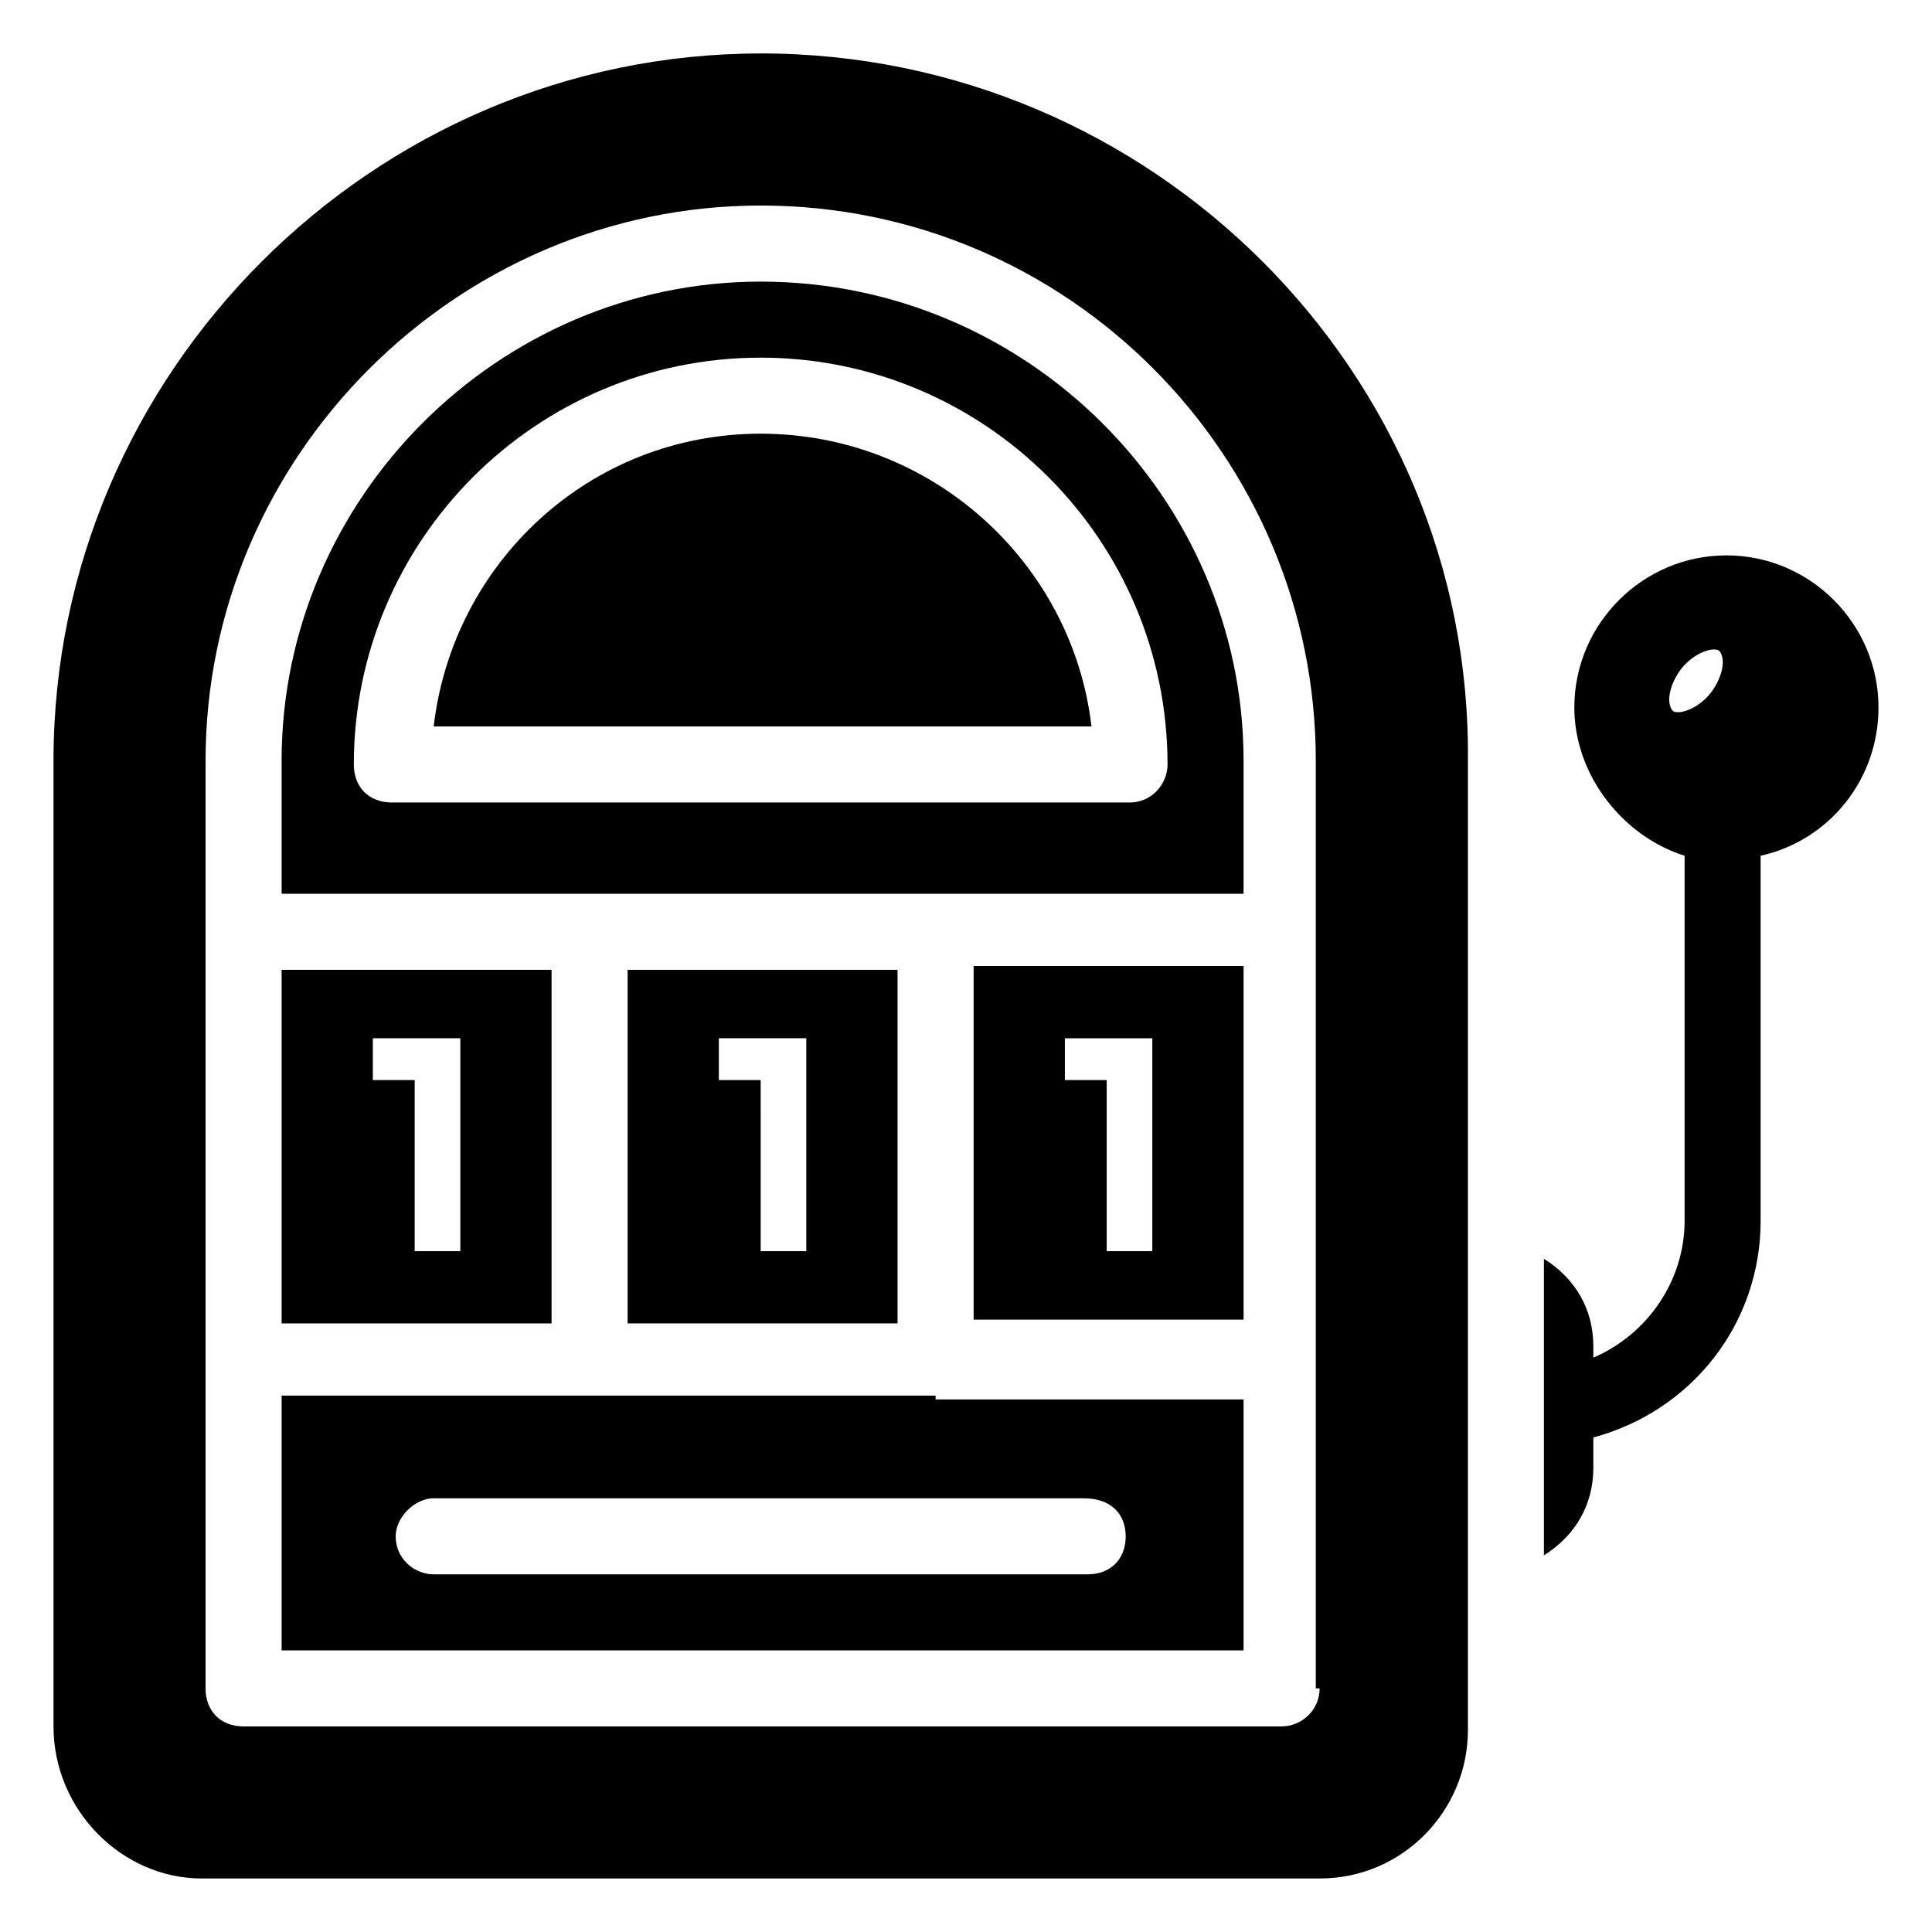
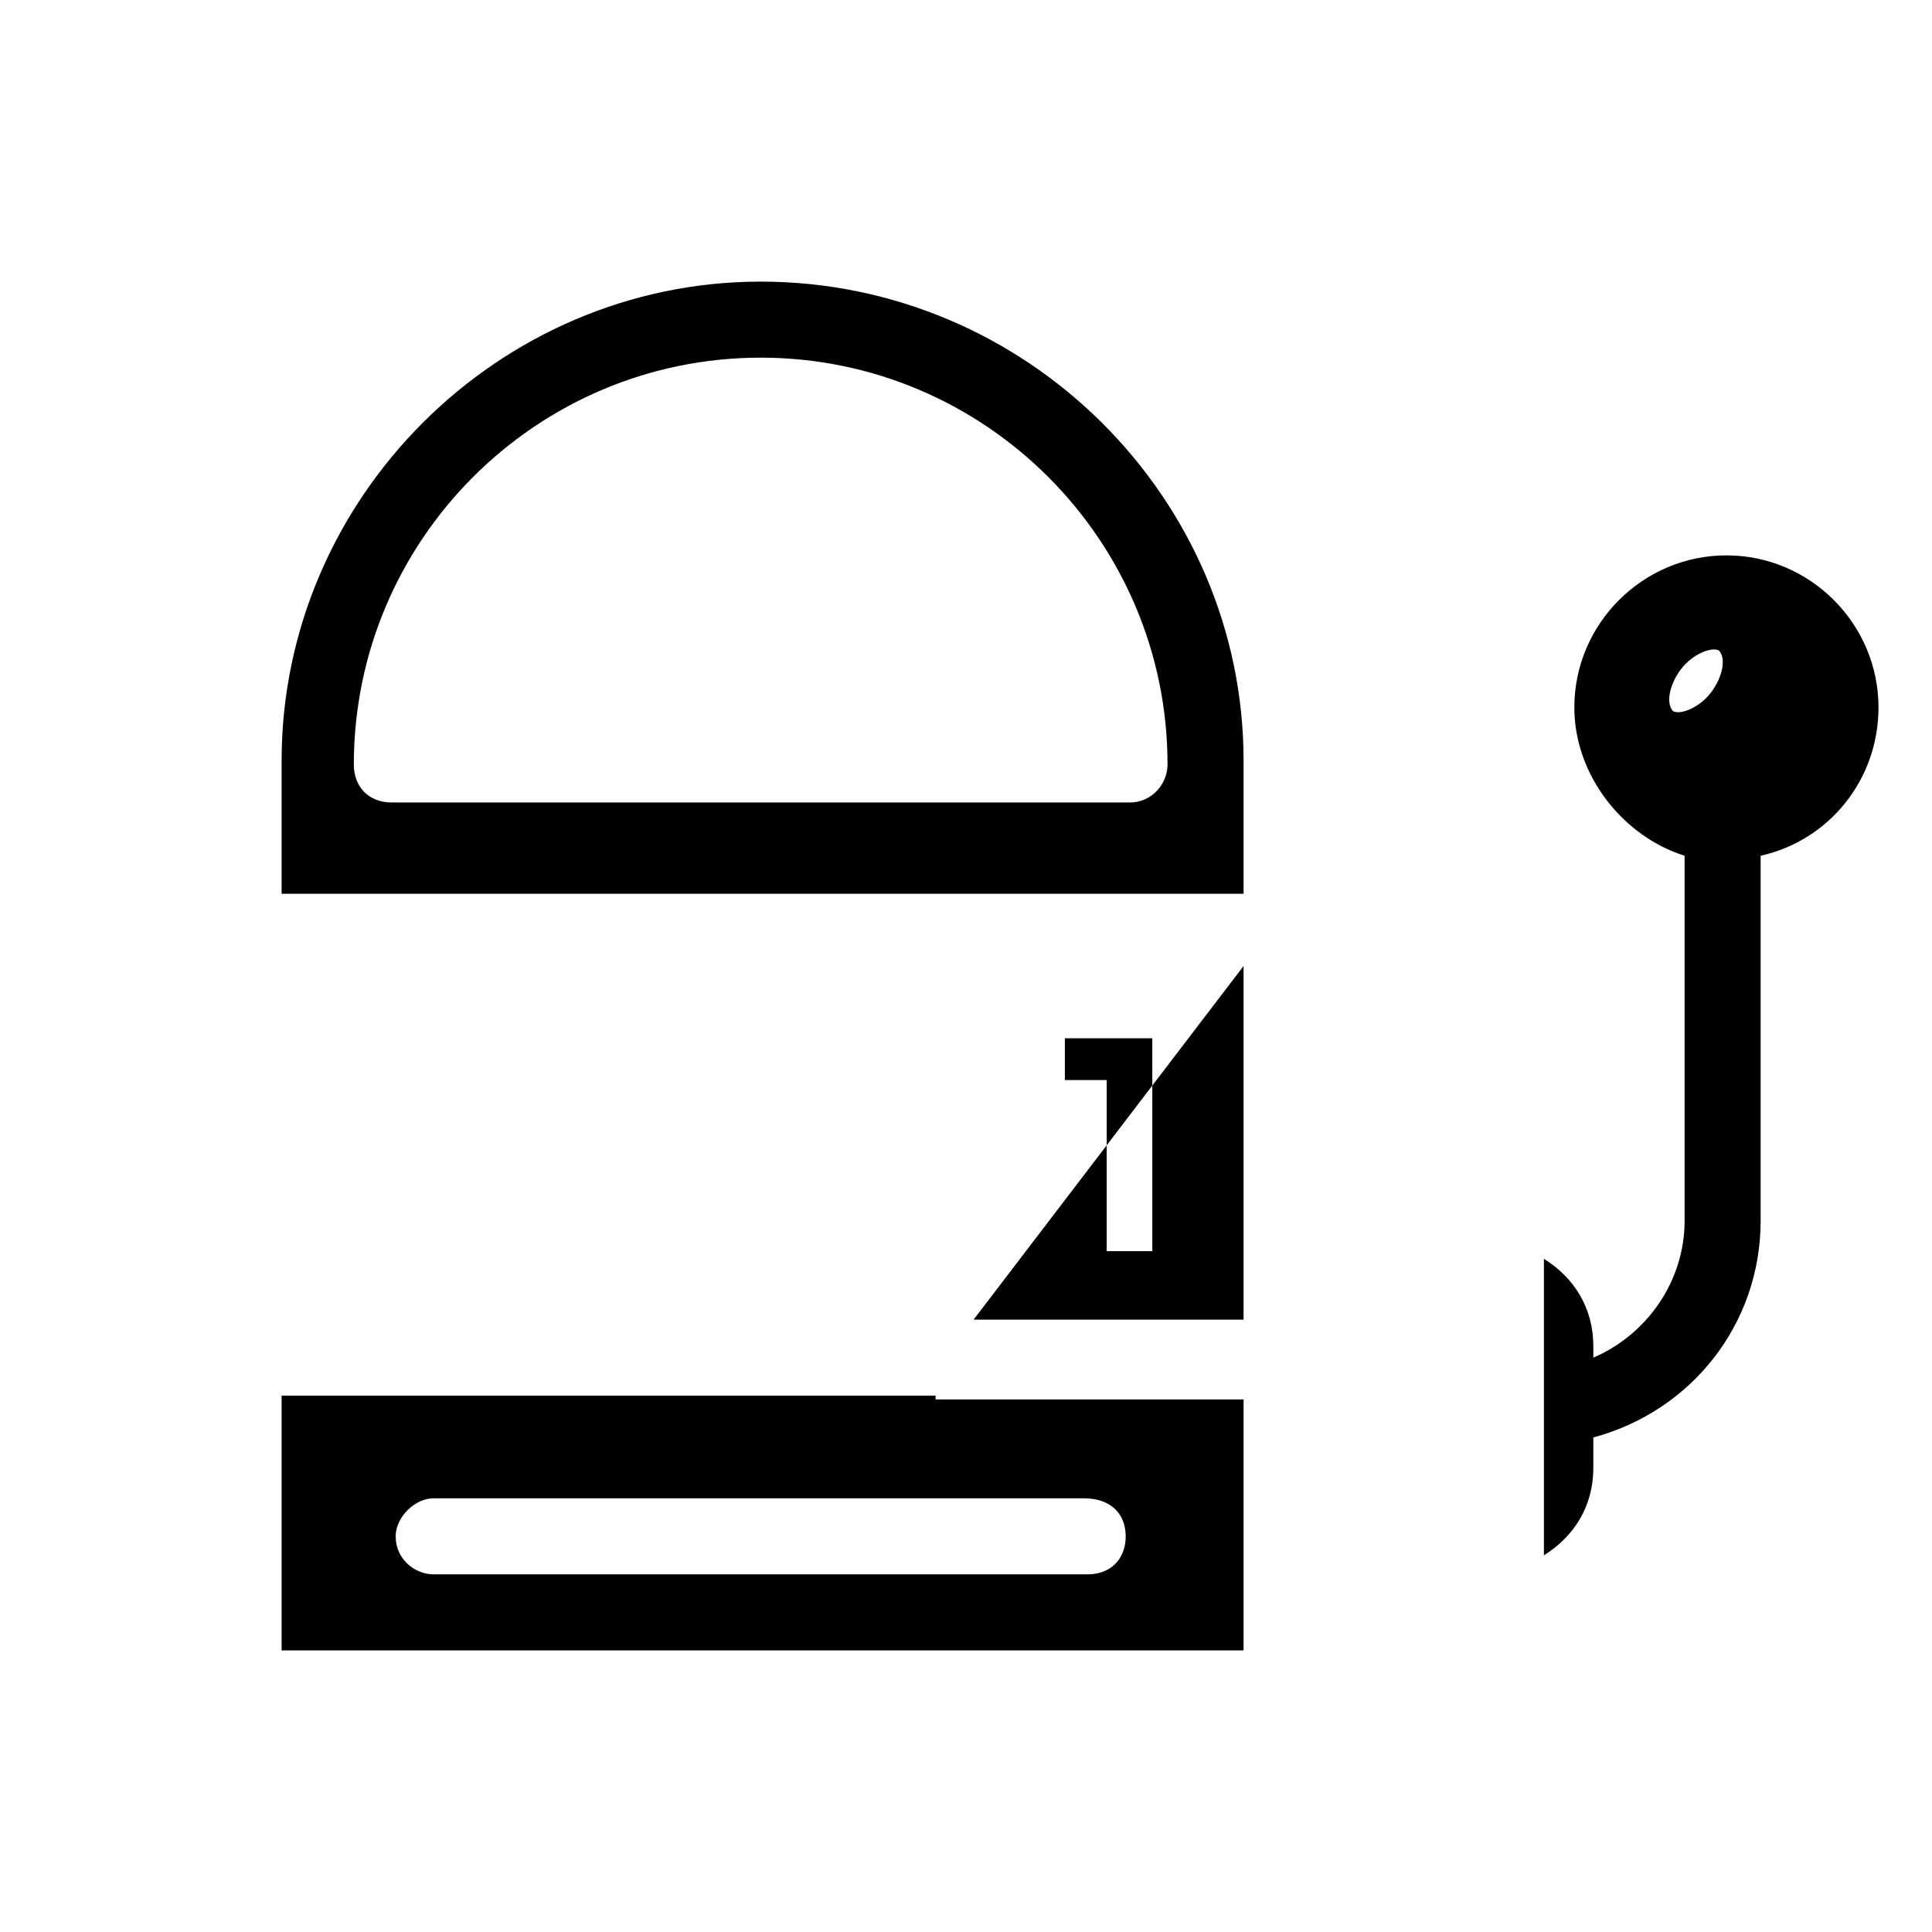
<svg xmlns="http://www.w3.org/2000/svg" fill="#000000" width="800px" height="800px" version="1.1" viewBox="144 144 512 512">
  <g>
    <path d="m601.52 291.18c-22.168 0-40.305 18.137-40.305 40.305 0 18.137 13.098 34.258 29.223 39.297v96.73c0 16.121-10.078 30.23-24.184 36.273l-0.004-3.019c0-10.078-5.039-18.137-13.098-23.176v78.594c8.062-5.039 13.098-13.098 13.098-23.176v-8.062c26.199-7.055 44.336-30.23 44.336-57.434v-96.73c18.137-4.031 31.234-20.152 31.234-39.297 0.004-22.168-18.133-40.305-40.301-40.305zm-4.031 36.273c-3.023 4.031-8.062 6.047-10.078 5.039-2.016-2.016-1.008-7.055 2.016-11.082 3.023-4.031 8.062-6.047 10.078-5.039 2.016 2.016 1.008 7.051-2.016 11.082z" />
-     <path d="m290.17 401.01h-71.539v93.707h71.539zm-24.184 74.562h-12.09v-45.344h-11.086v-11.082h23.176z" />
    <path d="m391.94 513.86h-173.31v67.512h254.93v-66.504h-81.617v-1.008zm50.383 37.281c0 6.047-4.031 10.078-10.078 10.078h-173.31c-5.039 0-10.078-4.031-10.078-10.078 0-5.039 5.039-10.078 10.078-10.078h172.3c7.051 0.004 11.082 4.031 11.082 10.078z" />
-     <path d="m345.59 258.93c-45.344 0-81.617 34.258-86.656 77.586h174.32c-5.035-43.328-42.316-77.586-87.66-77.586z" />
-     <path d="m310.32 401.01v93.707h71.539v-93.707zm47.359 74.562h-12.09l-0.004-45.344h-11.082v-11.082h23.176z" />
-     <path d="m402.02 493.71h71.539v-93.707h-71.539zm24.18-74.562h23.176v56.426h-12.09v-45.344h-11.082z" />
-     <path d="m345.59 158.17c-102.78 0-187.41 84.637-187.41 187.41v255.93c0 22.172 18.137 40.309 39.297 40.309h296.24c22.168 0 39.297-18.137 39.297-39.297v-256.95c1.008-102.78-83.633-187.41-187.42-187.41zm148.12 433.27c0 6.047-5.039 10.078-10.078 10.078h-275.08c-6.047 0-10.078-4.031-10.078-10.078l0.004-245.86c0-80.609 66.5-147.11 147.11-147.11 81.617 0 147.11 66.504 147.11 147.11v245.86z" />
+     <path d="m402.02 493.71h71.539v-93.707zm24.18-74.562h23.176v56.426h-12.09v-45.344h-11.082z" />
    <path d="m345.59 218.63c-69.523 0-126.96 57.434-126.96 126.96v35.266h254.93v-35.266c0-69.523-57.434-126.96-127.97-126.96zm97.738 138.04h-195.48c-6.047 0-10.078-4.031-10.078-10.078 0.004-59.449 48.367-107.81 107.82-107.81 59.449 0 107.82 48.367 107.82 107.82 0 5.035-4.031 10.074-10.078 10.074z" />
  </g>
</svg>